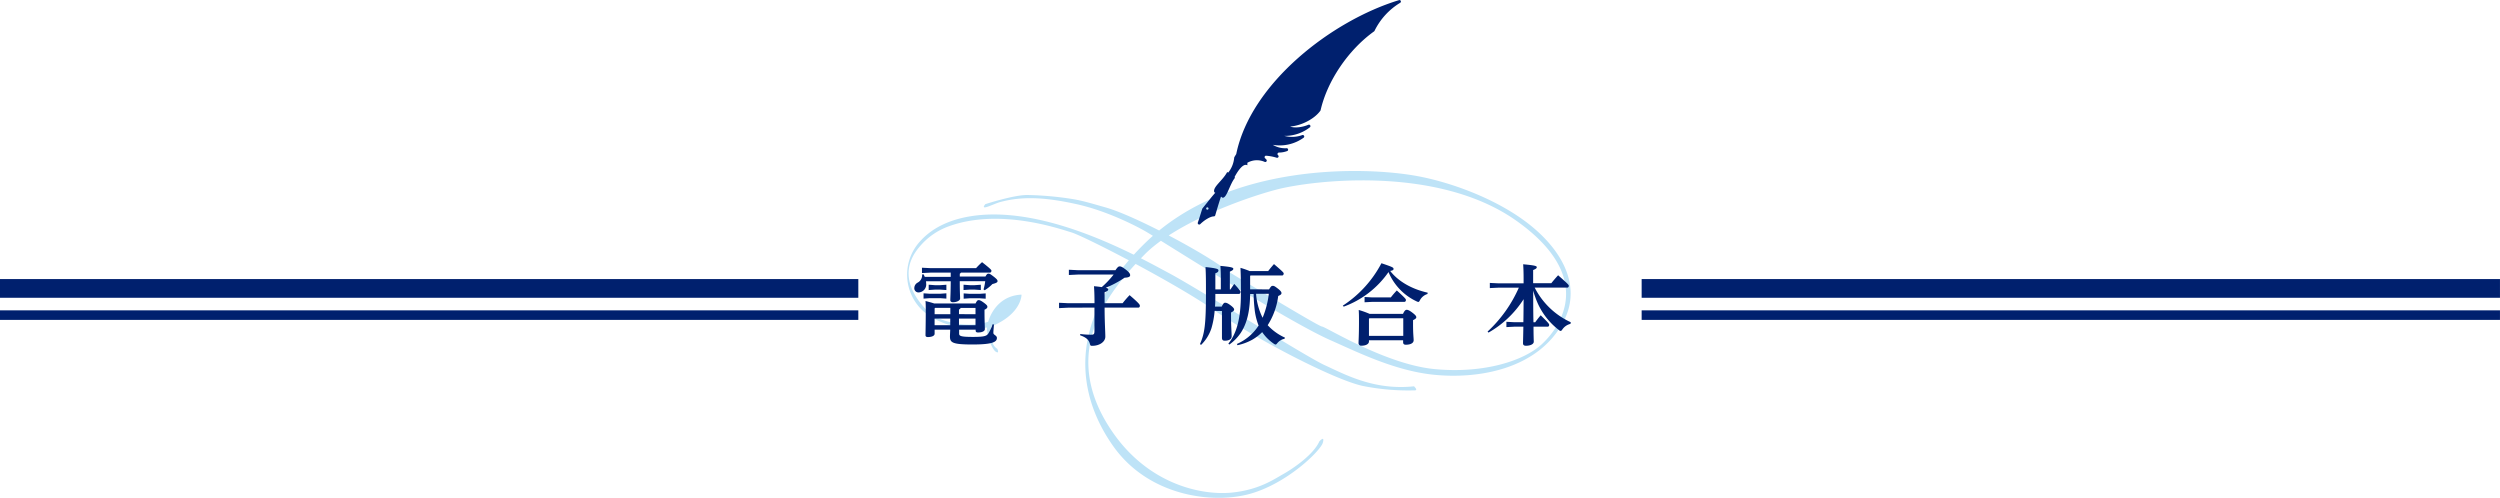
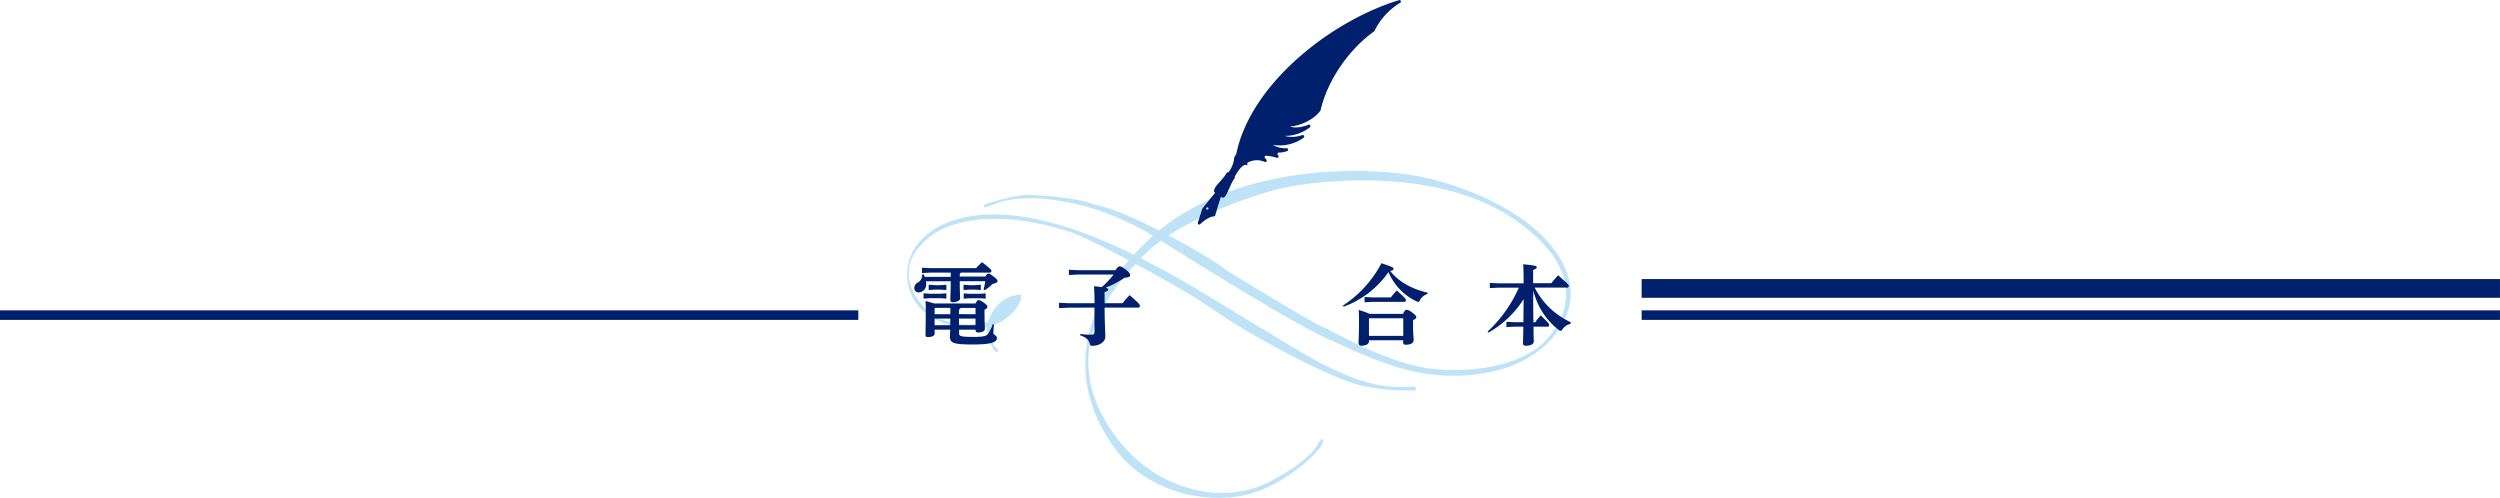
<svg xmlns="http://www.w3.org/2000/svg" viewBox="0 0 867.01 172.64">
  <defs>
    <style>.cls-1{fill:#bee3f7;}.cls-2{fill:#00206e;}</style>
  </defs>
  <title>header_set_pc</title>
  <g id="レイヤー_2" data-name="レイヤー 2">
    <g id="txt">
      <path class="cls-1" d="M341.69,70.81s10-3.27,14.69-3.18a111.41,111.41,0,0,1,16,1.47c3.7.64,7.43,1.83,10.79,2.76,10.86,3,36.66,17.14,42.31,22,0,0,31.7,19.32,33,19.39s22,13.06,38.83,14.73,31-2.68,37.41-8.62,18.83-23.18-8.79-42.77-71.6-13.93-83.4-10.8-35.23,11.8-45.82,22.72c-11.93,12.31-30,33.4-11,61.14,12.63,18.48,31.24,22.31,41.8,21.15,9.17-1,14.17-4.5,17.45-6.34,3.66-2.06,10.56-6.8,12.6-11.39,0,0,2-2.24,1.19.51s-12.21,14-25.15,17.66-35.09.88-47.39-16.32S368.81,111.73,397.43,84s76.12-26.31,94.32-22.89c11.1,2.08,25.79,7.35,36.66,15.24,12.73,9.23,20.49,22.29,13.89,35-8.73,16.79-29.79,20.25-45.36,18.58-13.46-1.45-26.26-7.85-35.65-12-15.74-7-59.76-35.32-64.28-37.84,0,0-11.65-6.74-24.12-9.39C361,68.1,353.68,68.3,347.13,70c-2.55.65-7.49,3.42-5.45.84" />
      <path class="cls-1" d="M490.46,134.08s1.63,1.44-.13,1.31a80.13,80.13,0,0,1-17.83-1.57c-9.83-2.18-36.32-15.82-51.6-26.36-14.11-9.75-45.07-25.61-49.34-26.87C367.81,79.49,346.8,72,329,78.5a23.54,23.54,0,0,0-10.13,7.11c-4.94,5.78-5.69,12.93,1.84,21.26,3.37,3.73,7.59,4.65,10.88,5.27a23.46,23.46,0,0,0,11.13-.54s2.14-9,11.55-9.42c0,0,.13,6.66-10.42,11,0,0-1.13,5.78,2,7.79,0,0,.91,1.89-.51,1s-3.38-6.36-3-8.39c0,0-13.05,2.3-22.35-5.86a17.1,17.1,0,0,1-.75-24.19c4-4.4,10.65-8.16,21.34-9,25.19-1.88,54.4,14.61,64.94,20.25s47.29,28.86,53.94,31.89c6.9,3.14,17.12,8.83,31.05,7.29" />
-       <rect class="cls-2" y="96.78" width="297.67" height="6.49" />
      <rect class="cls-2" y="107.63" width="297.67" height="3.31" />
      <rect class="cls-2" x="569.33" y="96.78" width="297.67" height="6.49" />
      <rect class="cls-2" x="569.33" y="107.63" width="297.67" height="3.31" />
      <path class="cls-2" d="M333.26,94.54a.93.93,0,0,1-.4.37v1h8.89c.52-.89.67-1,1.07-1s.64.12,1.9,1.1c1.07.86,1.23,1.13,1.23,1.5s-.34.64-1.78,1a12.76,12.76,0,0,1-2.7,2.15l-.37-.28a18.08,18.08,0,0,0,.58-2.85h-8.83c0,3.68.12,5.33.12,6s-1.13,1.29-2.48,1.29c-.58,0-.92-.28-.92-.74,0-.74.12-2.42.15-6.53h-8.58a7.52,7.52,0,0,1,.06.8,2.76,2.76,0,0,1-2.64,3.07,1.45,1.45,0,0,1-1.47-1.59,2.17,2.17,0,0,1,1.2-1.84,2.88,2.88,0,0,0,1.5-2.79l.46-.09a4.29,4.29,0,0,1,.46.92h9V94.54h-6.9l-3.07.15V92.85l3.1.15h15.66a26.74,26.74,0,0,1,2.08-2.08c2.94,2.3,3.25,2.7,3.25,2.94,0,.4-.18.67-.49.67Zm-10.82,7.33h3.62l2.15-.15v1.84l-2.15-.15h-3.62l-2.15.15v-1.84Zm1.69,12.45v1.44c0,.67-.92,1.13-2.33,1.13-.58,0-.83-.21-.83-.64,0-.92.09-4,.09-8.49,0-1.23,0-2.27-.09-3.37,1.5.4,2.42.64,3,.86h14.35c.49-1,.74-1.17,1.07-1.17s.77.12,1.84.92,1.2,1.07,1.2,1.41-.25.67-1,1v.8c0,2.94.12,5.21.12,5.92s-.92,1.17-2.36,1.17c-.58,0-.83-.21-.83-.67v-.31h-5.73v1.35c0,.83.46,1.17,4.75,1.17,4.11,0,4.84-.31,5.46-1.32a14.61,14.61,0,0,0,1.41-3.07l.46.09c-.09,1.17-.21,2.36-.21,2.91,0,.74,1.23.86,1.23,1.75,0,1.41-1.56,2.27-8.46,2.27s-7.82-.64-7.82-2.73c0-.64.06-1.41.09-2.42Zm.09-15.42h1.84l2.15-.15v1.84l-2.15-.15h-1.84l-2.15.15V98.74Zm5.36,7.88h-5.3l-.15.18v2h5.46Zm-5.46,3.71v2.3h5.43c0-.71,0-1.44,0-2.15v-.15Zm14.19-1.53v-2.18h-5.18a.69.69,0,0,1-.55.55v1.62Zm-5.73,3.83h5.73v-2.3h-5.73Zm3.77-13.89H338l2.15-.15v1.84l-2.15-.15h-1.69l-2.15.15V98.74Zm0,3h3.34l2.15-.15v1.84l-2.15-.15h-3.34l-2.15.15v-1.84Z" />
      <path class="cls-2" d="M370.35,106.71l-3.07.15V105l3.07.15h9.23c0-2.88-.09-4.66-.18-5.89,1.13.09,2,.21,2.7.31a32.41,32.41,0,0,0,4.11-4.35H373.76l-3.07.15V93.55l3.07.15h13.09c.74-1.1,1.07-1.32,1.47-1.32s.89.18,2.21,1.2c1.13.89,1.41,1.38,1.41,1.87s-.49.8-1.93.86a35.44,35.44,0,0,1-6.53,3.49c.71.18.86.34.86.55,0,.43-.34.64-1.26,1v3.8h6.25a33.48,33.48,0,0,1,2.42-2.79c3.43,2.94,3.56,3.34,3.56,3.68s-.18.64-.49.64H383.08c0,4.84.25,8.43.25,10.09s-1.84,3.16-4.57,3.16c-.55,0-.61-.06-.77-.64-.37-1.44-1.29-2.27-3.37-3l0-.46a30.46,30.46,0,0,0,3.65.25c1.07,0,1.29-.15,1.29-1.29v-8.12Z" />
-       <path class="cls-2" d="M421.24,107.81a30.22,30.22,0,0,1-1.1,6,14.22,14.22,0,0,1-3.59,5.79l-.4-.25c1.63-3.71,2.08-6.81,2.08-17.81,0-4.17,0-6-.15-8.92,4.2.43,4.48.74,4.48,1.16s-.25.71-1.07,1v5.58h1.9v-3.4c0-2.05-.06-3.53-.15-4.75,3.92.37,4.48.61,4.48,1s-.31.58-1.2,1v6.19h.21c.4-.64.8-1.2,1.32-1.93,2,2.18,2.15,2.51,2.15,2.79s-.18.67-.49.67h-8.22c0,1.47,0,2.94-.12,4.41h2.33c.49-1.07.83-1.35,1.17-1.35s.8.06,1.93.92,1.2,1.2,1.2,1.47-.28.64-1.07,1v1.38c0,3.52.21,5.52.21,6.87,0,1.1-1.1,1.53-2.36,1.53-.67,0-1-.25-1-1.07v-9.23Zm18.88-7.45c.71-1.16.89-1.23,1.29-1.23s.64.09,1.81,1,1.2,1.29,1.2,1.53c0,.4-.28.61-1.13,1a24.64,24.64,0,0,1-3.65,10.12,18.24,18.24,0,0,0,6,4.32l-.18.4a4.27,4.27,0,0,0-2.45,1.47c-.31.37-.43.52-.61.52a1.34,1.34,0,0,1-.67-.31,15.39,15.39,0,0,1-4-4,16.48,16.48,0,0,1-3.5,2.67,18.6,18.6,0,0,1-5.06,1.87l-.21-.43a17.18,17.18,0,0,0,7.27-6,1.75,1.75,0,0,0,.25-.4,21.81,21.81,0,0,1-1.41-6c-.18-1.62-.28-3.28-.31-4.94h-1.2c-.09,4.63-.64,9.47-3.22,13.43a15.88,15.88,0,0,1-4,4.11l-.34-.31c2.91-3.59,4.35-8.86,4.35-17.29,0-4.08,0-5.76-.15-9A29.86,29.86,0,0,1,433.38,94h6.44c.55-.74,1.2-1.5,2-2.42,3.22,2.76,3.37,3,3.37,3.28s-.18.67-.49.67h-11l-.15.15v4.66Zm-4.51,1.53a22.2,22.2,0,0,0,2.27,8.31,31,31,0,0,0,2.15-8.31Z" />
      <path class="cls-2" d="M465.69,106a39.37,39.37,0,0,0,13.4-14.71c3.89,1.32,4.2,1.47,4.2,2,0,.28-.21.52-1.17.67,2.85,3.68,7.54,6.31,13,7.54l-.06.46a4.41,4.41,0,0,0-2.58,2.08c-.25.49-.37.67-.61.67a1.83,1.83,0,0,1-.61-.21,19.5,19.5,0,0,1-9.72-10.15,32.53,32.53,0,0,1-15.54,12Zm9.07,12.45c0,.71-.83,1.44-2.61,1.44a.88.88,0,0,1-1-.89c0-.86.15-2.79.15-7.33,0-1.78,0-2.67-.09-4.17a30,30,0,0,1,3.77,1.35h11.59c.49-1.1.89-1.41,1.26-1.41s.89.15,2,1,1.35,1.23,1.35,1.59-.37.64-1.13,1v1.5c0,3.43.21,4.6.21,5.46,0,1-1.07,1.56-2.73,1.56-.55,0-.92-.21-.92-.86V118H474.76Zm1.23-15.3h6.35a29.3,29.3,0,0,1,2.08-2.42c3,2.73,3.16,3,3.16,3.31s-.18.64-.49.64H476l-2.76.15V103Zm10.67,13.33v-6.1H474.91l-.15.18v5.92Z" />
      <path class="cls-2" d="M544.65,112.32a4.72,4.72,0,0,0-2.79,1.9c-.25.37-.43.55-.61.55a1.11,1.11,0,0,1-.61-.31,24.12,24.12,0,0,1-8.18-11.37,22.76,22.76,0,0,1-.74-2.33c0,3.68,0,7.36.09,11h.61c.58-.8,1.17-1.56,1.9-2.42,2.73,2.67,2.94,3,2.94,3.34s-.18.61-.49.61h-4.94c0,3.34.09,4.6.09,5.21,0,.86-1.2,1.41-2.73,1.41-.67,0-1-.31-1-.83,0-.67.06-2.05.12-5.79h-3l-2.88.15v-1.84l2.88.15h3c.06-2.67.06-5.33.09-8a35,35,0,0,1-12.17,11.59l-.34-.34a46,46,0,0,0,10.85-15.24h-6.93l-3.13.15V98.12l3.13.15h8.58V96.65c0-2.18-.06-3.71-.15-5,4.08.37,4.72.61,4.72,1s-.34.64-1.26,1v4.57H538c.58-.74,1.44-1.75,2.36-2.76,3.4,3,3.71,3.34,3.71,3.65s-.18.64-.49.64H532.24a26.3,26.3,0,0,0,12.51,12Z" />
      <path class="cls-2" d="M428.73,53.44h0q-.35.54-.65,1.07a.49.49,0,0,0-.06.23,9.68,9.68,0,0,1-2.06,5.11l-.38-.17c-1.51,2.95-5.15,5.22-4.45,7l.33.17c-1.28,1.43-3,3.66-4.42,5.4a.5.5,0,0,0-.09.16c-.5,1.54-1,3.22-1.54,4.79a.51.51,0,0,0,.84.53c1.62-1.58,3.61-2.68,4.7-2.69a.51.51,0,0,0,.5-.36c.57-1.94,1.28-4.39,2-6.49l.5.37c1.5.3,2.48-4.65,4.37-6.93l-.19-.2c.84-1.58,2.88-5,4.46-4.11,0-.23,0-.55,0-.87a6.66,6.66,0,0,1,6-.31.51.51,0,0,0,.59-.81,5.2,5.2,0,0,0-.46-.46A.51.51,0,0,1,439,54a16.22,16.22,0,0,1,3.72.69.51.51,0,0,0,.5-.88l0,0a.51.51,0,0,1,.35-.9,8.18,8.18,0,0,0,2.76-.5.51.51,0,0,0-.23-1,8.39,8.39,0,0,1-4.69-1.18,14.23,14.23,0,0,0,10.72-2.49.52.52,0,0,0-.47-.9,10.44,10.44,0,0,1-6.23.29,14.12,14.12,0,0,0,8.87-3,.52.52,0,0,0-.53-.87c-2.36,1-5,1.16-6.33.63,4-.35,8.42-2.66,10.46-5.48a.52.52,0,0,0,.09-.19c2.32-10.16,9.59-20.91,18.55-27.34a.48.48,0,0,0,.15-.18A23.31,23.31,0,0,1,485.54,1a.51.51,0,0,0-.42-.93C462,7.12,433.8,28.75,428.73,53.44Zm-9.66,19.08a.41.41,0,1,1-.18-.58A.43.43,0,0,1,419.07,72.52Z" />
    </g>
  </g>
</svg>